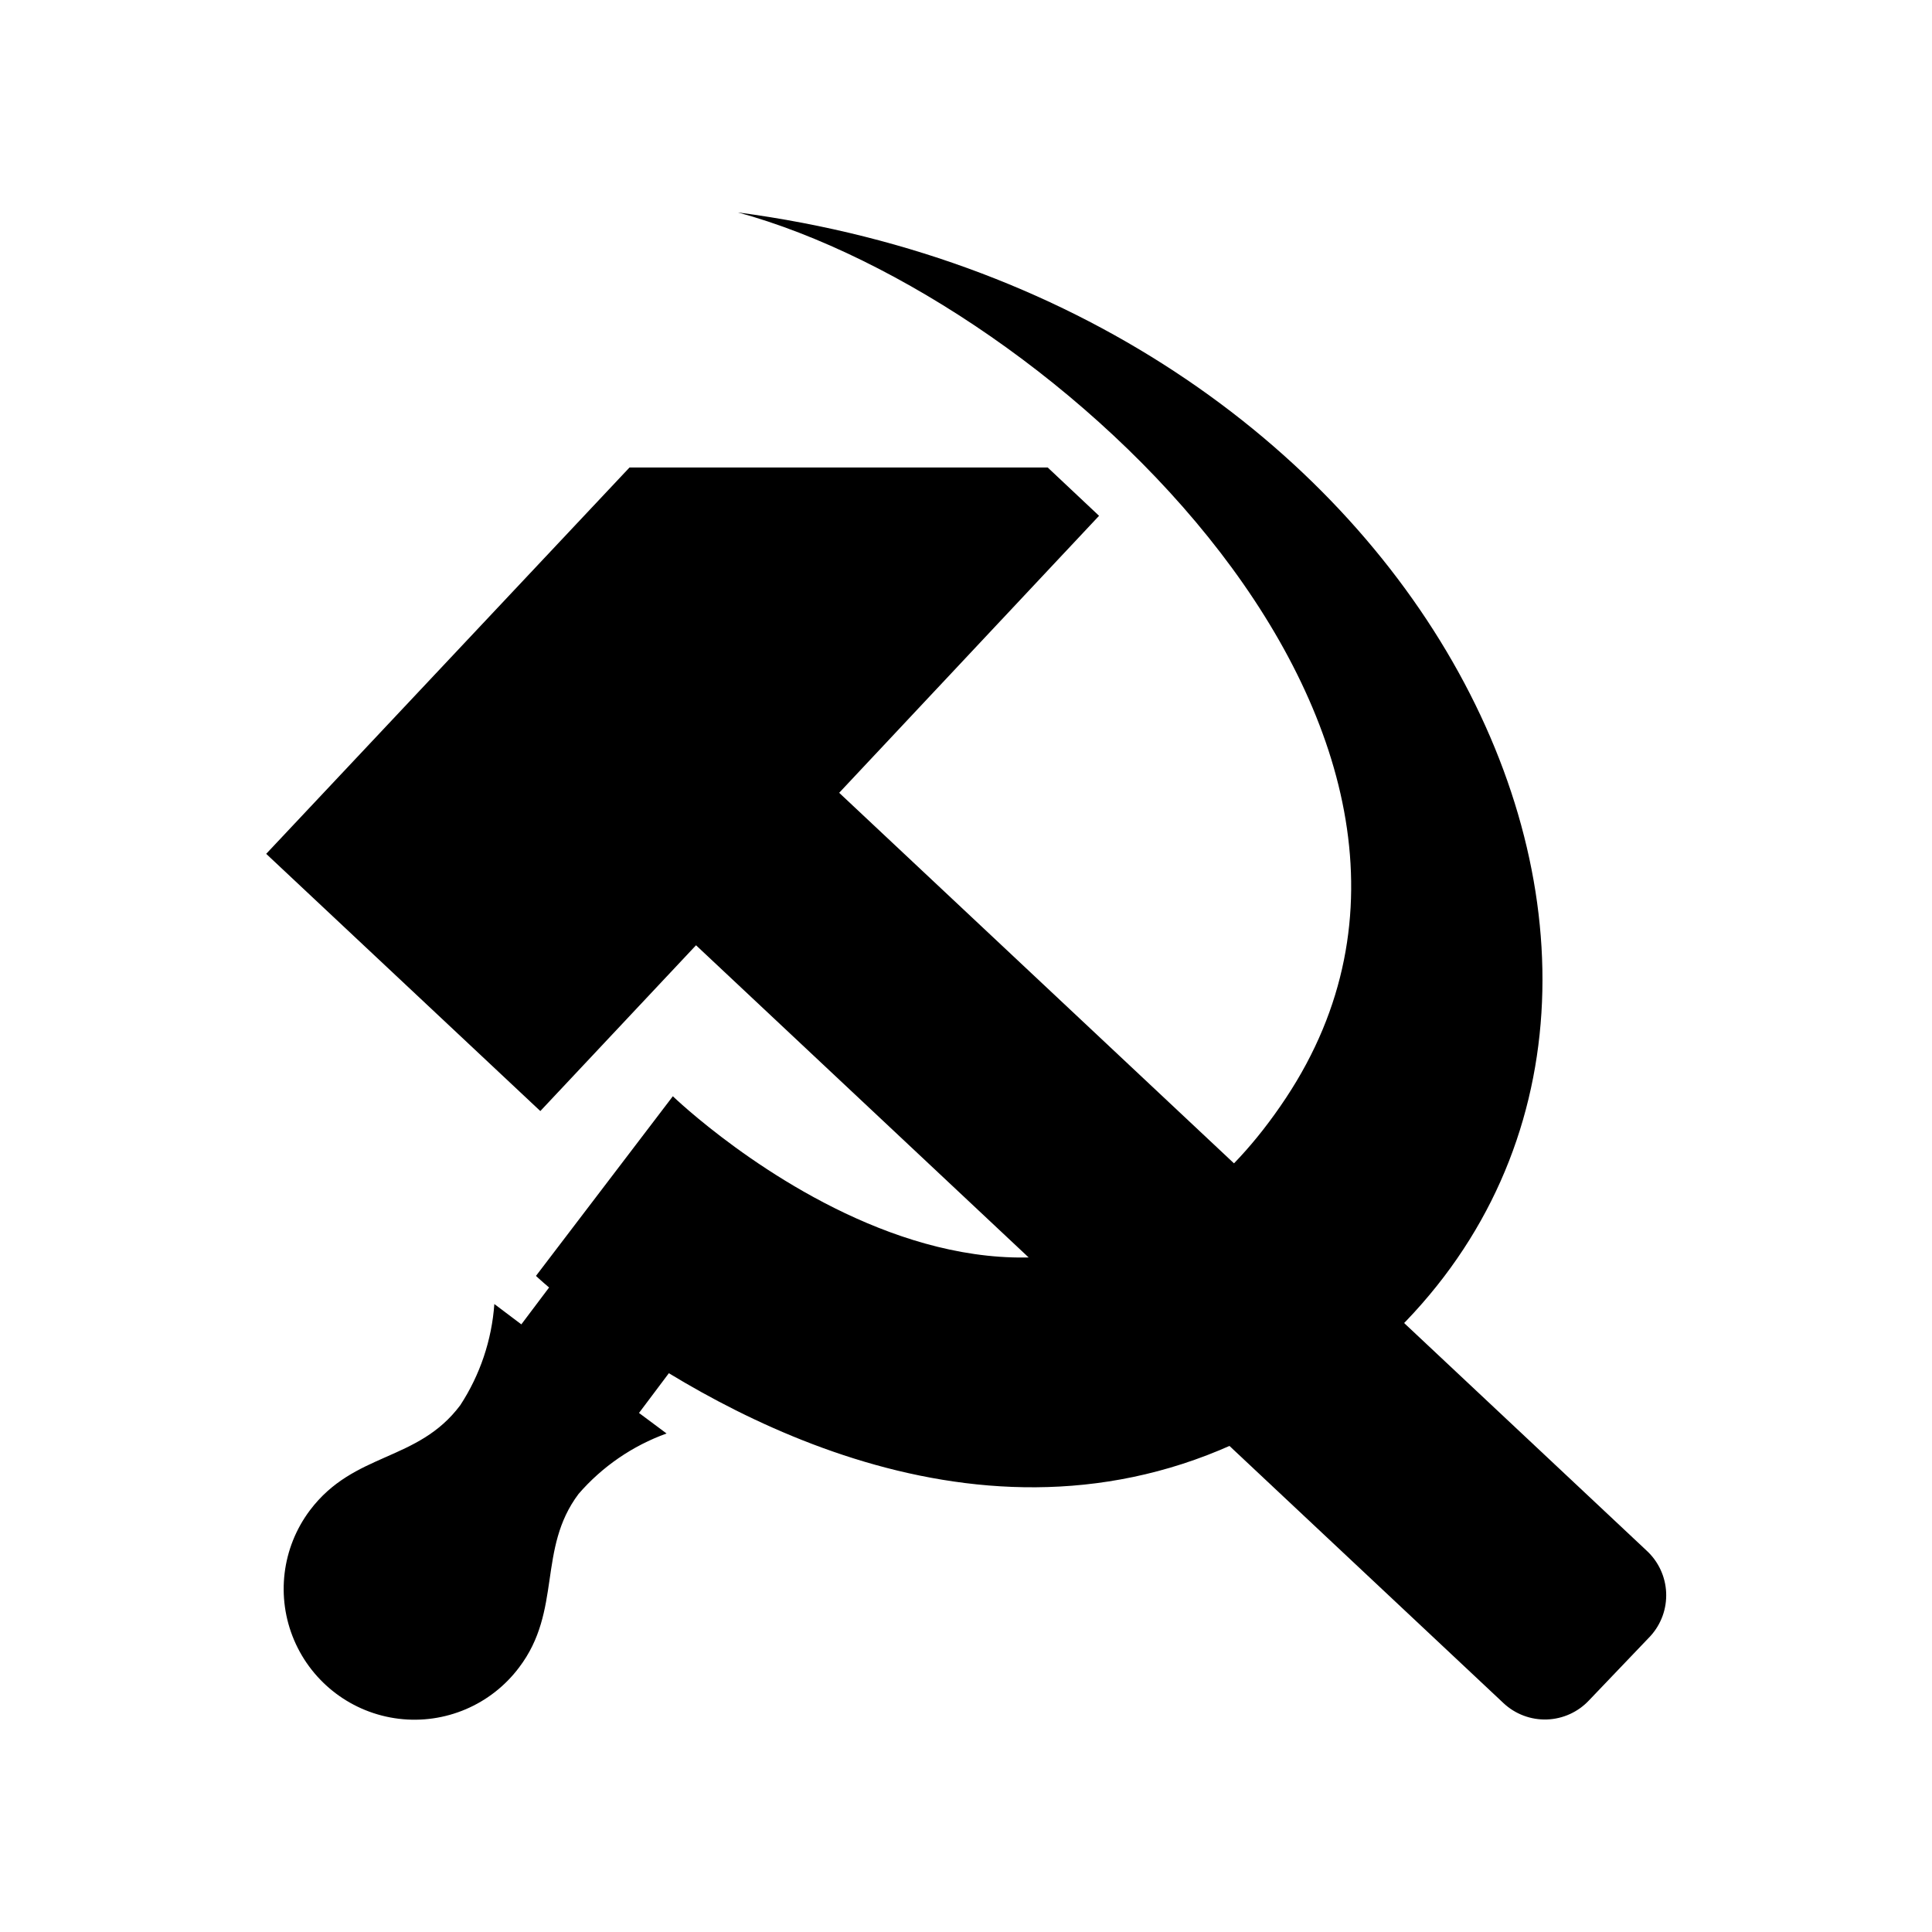
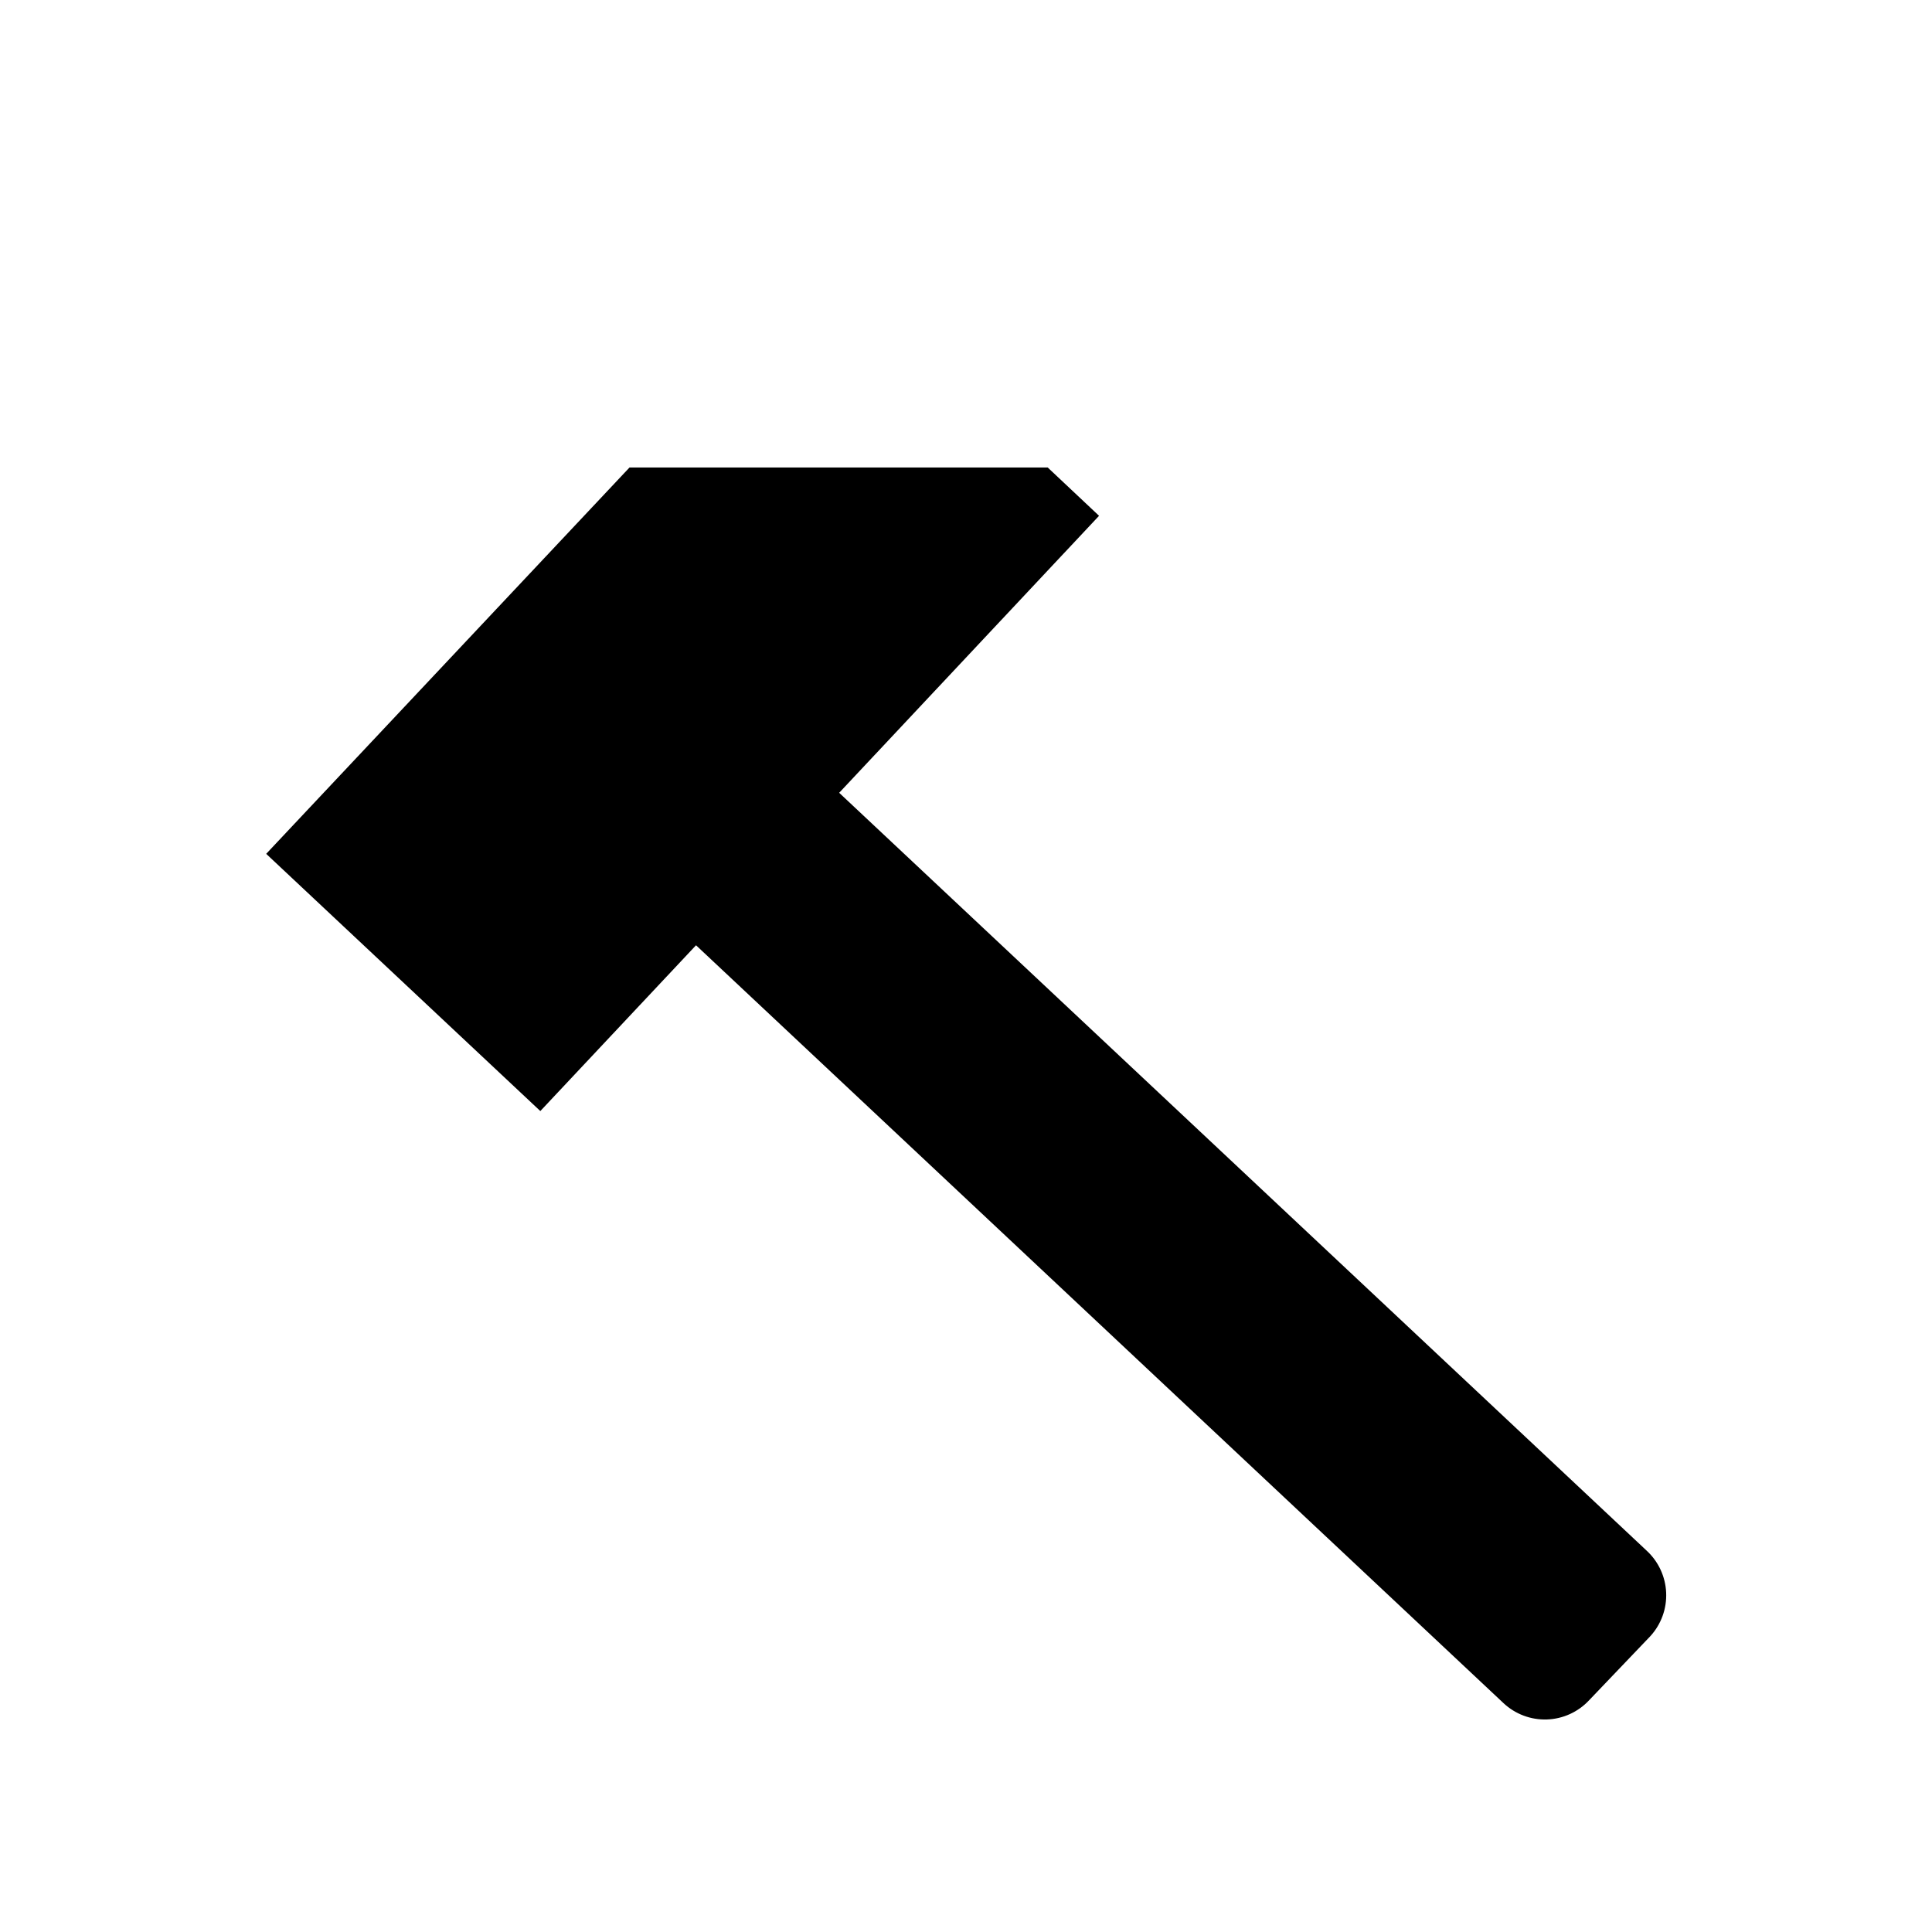
<svg xmlns="http://www.w3.org/2000/svg" fill="#000000" width="800px" height="800px" version="1.1" viewBox="144 144 512 512">
  <g>
-     <path d="m339.54 200.29c84.133 22.922 208.48 139.25 145.25 234.68-63.227 95.422-162.48-0.453-162.48-0.453l-36.273 47.609s1.211 1.16 3.477 3.074l-7.356 9.773-7.152-5.391v-0.004c-0.68 9.559-3.781 18.781-9.02 26.805-11.285 15.113-28.113 12.293-39.852 27.859-7.441 9.902-9.039 23.02-4.188 34.414 4.856 11.395 15.418 19.336 27.711 20.832 12.297 1.496 24.453-3.68 31.898-13.582 11.488-15.113 4.785-31.387 15.77-45.996h-0.004c6.277-7.25 14.309-12.766 23.328-16.02l-7.305-5.441 7.91-10.531c43.477 26.398 119.61 55.32 188.52-7.152 101.52-92.551 14.664-275.99-170.23-300.47z" />
    <path d="m580.36 554.92-213.97-200.82 68.871-73.406-13.602-12.797h-110.84l-96.277 102.38 72.648 68.164 41.262-43.934 214.02 200.87c3.102 2.894 7.227 4.441 11.465 4.301 4.242-0.141 8.254-1.961 11.156-5.055l16.273-17.031c2.867-3.141 4.371-7.293 4.18-11.543-0.188-4.25-2.055-8.25-5.188-11.125z" />
  </g>
</svg>